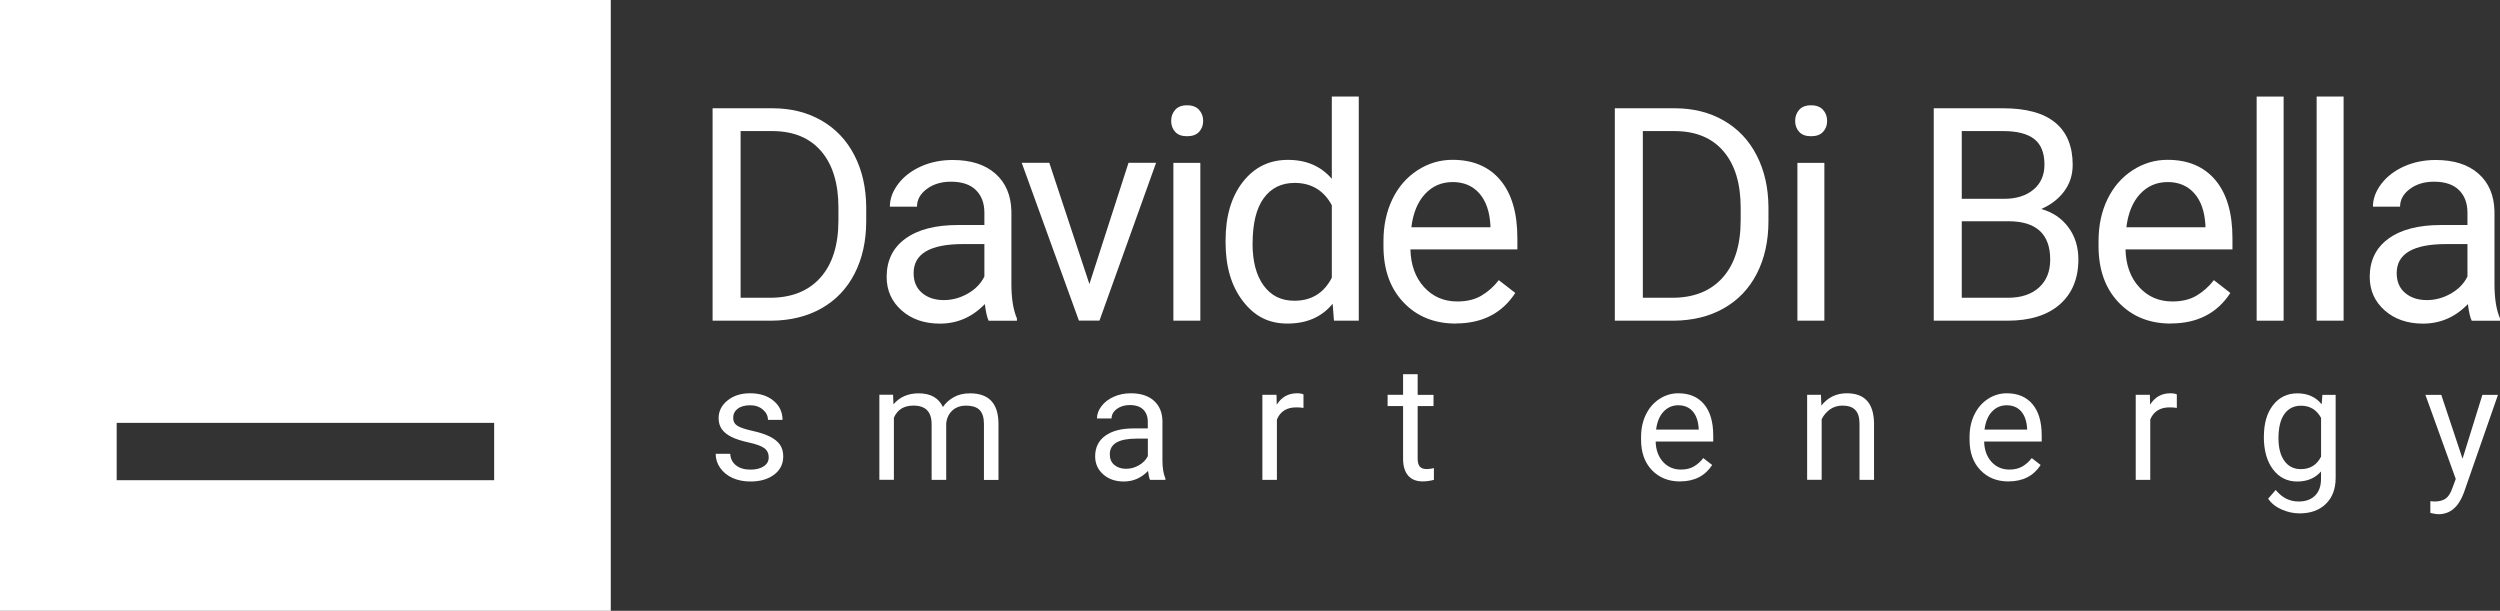
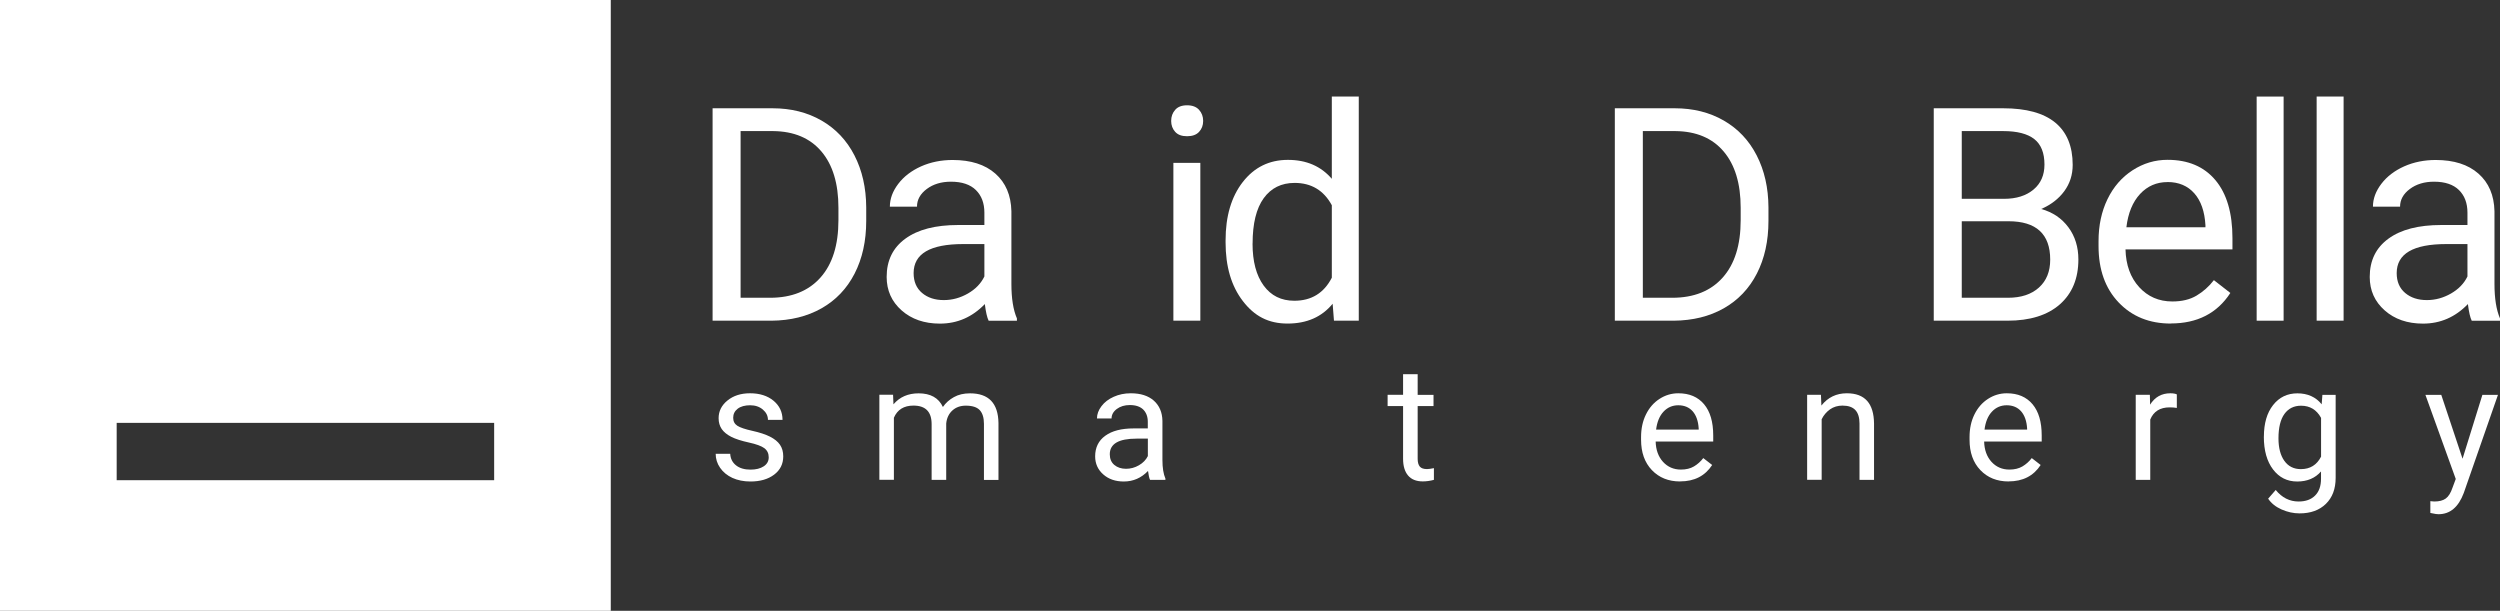
<svg xmlns="http://www.w3.org/2000/svg" id="Ebene_2" viewBox="0 0 452.54 110.56">
  <rect x="0" y="0" width="452.54" height="110.56" fill="#333333" stroke="none" />
  <defs>
    <style>
      .cls-1 {
        fill: #fff;
      }
    </style>
  </defs>
  <g id="Logo">
    <g>
      <path class="cls-1" d="M0,0v110.56h110.56V0H0ZM89.45,86.92H21.12v-10.37h68.33v10.37Z" />
      <g>
        <g>
          <path class="cls-1" d="M128.99,58.05V19.6h10.85c3.34,0,6.3.74,8.87,2.22s4.56,3.58,5.96,6.31c1.4,2.73,2.11,5.86,2.13,9.4v2.46c0,3.63-.7,6.8-2.1,9.53-1.4,2.73-3.4,4.82-5.99,6.29s-5.62,2.21-9.07,2.24h-10.64ZM134.06,23.74v30.16h5.33c3.91,0,6.95-1.22,9.12-3.65,2.17-2.43,3.26-5.89,3.26-10.39v-2.25c0-4.37-1.03-7.77-3.08-10.19-2.05-2.42-4.96-3.65-8.73-3.69h-5.92Z" />
          <path class="cls-1" d="M178.96,58.05c-.28-.56-.51-1.57-.69-3.01-2.27,2.36-4.98,3.54-8.13,3.54-2.82,0-5.13-.8-6.93-2.39-1.8-1.59-2.71-3.61-2.71-6.06,0-2.98,1.13-5.29,3.39-6.93,2.26-1.65,5.44-2.47,9.55-2.47h4.75v-2.24c0-1.71-.51-3.07-1.53-4.08-1.02-1.01-2.53-1.52-4.52-1.52-1.74,0-3.2.44-4.38,1.32-1.18.88-1.77,1.95-1.77,3.2h-4.91c0-1.43.51-2.8,1.52-4.13,1.01-1.33,2.39-2.38,4.12-3.16,1.73-.77,3.64-1.16,5.72-1.16,3.29,0,5.87.82,7.74,2.47,1.87,1.65,2.83,3.91,2.9,6.8v13.15c0,2.62.33,4.71,1,6.26v.42h-5.12ZM170.85,54.32c1.53,0,2.98-.4,4.36-1.19,1.37-.79,2.37-1.82,2.98-3.09v-5.86h-3.83c-5.99,0-8.98,1.75-8.98,5.26,0,1.53.51,2.73,1.53,3.59,1.02.86,2.33,1.29,3.93,1.29Z" />
-           <path class="cls-1" d="M197.2,51.42l7.08-21.95h4.99l-10.25,28.57h-3.72l-10.35-28.57h4.99l7.26,21.95Z" />
          <path class="cls-1" d="M212,21.89c0-.79.24-1.46.73-2.01.48-.55,1.2-.82,2.15-.82s1.67.27,2.17.82c.49.55.74,1.21.74,2.01s-.25,1.45-.74,1.98c-.49.53-1.21.79-2.17.79s-1.67-.26-2.15-.79c-.48-.53-.73-1.19-.73-1.98ZM217.28,58.05h-4.88v-28.57h4.88v28.57Z" />
          <path class="cls-1" d="M221.85,43.52c0-4.38,1.04-7.91,3.12-10.58,2.08-2.67,4.8-4,8.16-4s5.99,1.15,7.95,3.43v-14.89h4.88v40.56h-4.49l-.24-3.06c-1.95,2.39-4.67,3.59-8.16,3.59s-6.01-1.36-8.09-4.07c-2.09-2.71-3.13-6.25-3.13-10.62v-.37ZM226.73,44.08c0,3.24.67,5.77,2.01,7.61s3.19,2.75,5.55,2.75c3.1,0,5.36-1.39,6.79-4.17v-13.12c-1.46-2.69-3.71-4.04-6.73-4.04-2.39,0-4.26.92-5.6,2.77-1.34,1.85-2.01,4.59-2.01,8.21Z" />
-           <path class="cls-1" d="M263.52,58.57c-3.87,0-7.02-1.27-9.45-3.82s-3.64-5.95-3.64-10.21v-.9c0-2.83.54-5.36,1.62-7.59,1.08-2.23,2.6-3.97,4.54-5.23,1.95-1.26,4.05-1.89,6.33-1.89,3.71,0,6.6,1.22,8.66,3.67,2.06,2.45,3.09,5.95,3.09,10.51v2.03h-19.36c.07,2.82.89,5.09,2.47,6.83,1.58,1.73,3.58,2.6,6.01,2.6,1.73,0,3.19-.35,4.38-1.06s2.25-1.64,3.14-2.8l2.98,2.32c-2.39,3.68-5.99,5.52-10.77,5.52ZM262.92,32.96c-1.97,0-3.63.72-4.96,2.15-1.34,1.44-2.17,3.45-2.48,6.03h14.31v-.37c-.14-2.48-.81-4.41-2.01-5.77s-2.82-2.05-4.86-2.05Z" />
          <path class="cls-1" d="M292.31,58.05V19.6h10.85c3.34,0,6.3.74,8.87,2.22s4.56,3.58,5.96,6.31c1.4,2.73,2.11,5.86,2.13,9.4v2.46c0,3.63-.7,6.8-2.1,9.53-1.4,2.73-3.4,4.82-5.99,6.29s-5.62,2.21-9.07,2.24h-10.64ZM297.38,23.74v30.16h5.33c3.91,0,6.95-1.22,9.12-3.65,2.17-2.43,3.26-5.89,3.26-10.39v-2.25c0-4.37-1.03-7.77-3.08-10.19-2.05-2.42-4.96-3.65-8.73-3.69h-5.92Z" />
-           <path class="cls-1" d="M324.95,21.89c0-.79.24-1.46.73-2.01.48-.55,1.2-.82,2.15-.82s1.67.27,2.17.82c.49.55.74,1.21.74,2.01s-.25,1.45-.74,1.98c-.49.53-1.21.79-2.17.79s-1.67-.26-2.15-.79c-.48-.53-.73-1.19-.73-1.98ZM330.24,58.05h-4.88v-28.57h4.88v28.57Z" />
          <path class="cls-1" d="M350.04,58.05V19.6h12.57c4.17,0,7.31.86,9.42,2.59,2.1,1.73,3.16,4.28,3.16,7.66,0,1.8-.51,3.38-1.53,4.77-1.02,1.38-2.41,2.45-4.17,3.21,2.08.58,3.72,1.69,4.92,3.31,1.21,1.63,1.81,3.57,1.81,5.82,0,3.45-1.12,6.16-3.35,8.13-2.24,1.97-5.4,2.96-9.48,2.96h-13.34ZM355.11,35.99h7.66c2.22,0,3.99-.56,5.32-1.67,1.33-1.11,1.99-2.62,1.99-4.53,0-2.12-.62-3.66-1.85-4.62s-3.11-1.44-5.62-1.44h-7.5v12.25ZM355.11,40.06v13.84h8.37c2.36,0,4.22-.61,5.59-1.84s2.05-2.91,2.05-5.06c0-4.63-2.52-6.95-7.55-6.95h-8.45Z" />
          <path class="cls-1" d="M392.96,58.57c-3.87,0-7.02-1.27-9.45-3.82s-3.64-5.95-3.64-10.21v-.9c0-2.83.54-5.36,1.62-7.59,1.08-2.23,2.6-3.97,4.54-5.23,1.95-1.26,4.05-1.89,6.33-1.89,3.71,0,6.6,1.22,8.66,3.67,2.06,2.45,3.09,5.95,3.09,10.51v2.03h-19.36c.07,2.82.89,5.09,2.47,6.83,1.58,1.73,3.58,2.6,6.01,2.6,1.73,0,3.19-.35,4.38-1.06s2.25-1.64,3.14-2.8l2.98,2.32c-2.39,3.68-5.99,5.52-10.77,5.52ZM392.35,32.96c-1.97,0-3.63.72-4.96,2.15-1.34,1.44-2.17,3.45-2.48,6.03h14.31v-.37c-.14-2.48-.81-4.41-2.01-5.77s-2.82-2.05-4.86-2.05Z" />
          <path class="cls-1" d="M413.37,58.05h-4.88V17.48h4.88v40.56Z" />
          <path class="cls-1" d="M424.23,58.05h-4.88V17.48h4.88v40.56Z" />
          <path class="cls-1" d="M447.42,58.05c-.28-.56-.51-1.57-.69-3.01-2.27,2.36-4.98,3.54-8.13,3.54-2.82,0-5.13-.8-6.93-2.39-1.8-1.59-2.71-3.61-2.71-6.06,0-2.98,1.13-5.29,3.39-6.93,2.26-1.65,5.44-2.47,9.55-2.47h4.75v-2.24c0-1.71-.51-3.07-1.53-4.08-1.02-1.01-2.53-1.52-4.52-1.52-1.74,0-3.2.44-4.38,1.32-1.18.88-1.77,1.95-1.77,3.2h-4.91c0-1.43.51-2.8,1.52-4.13,1.01-1.33,2.39-2.38,4.12-3.16,1.73-.77,3.64-1.16,5.72-1.16,3.29,0,5.87.82,7.74,2.47,1.87,1.65,2.83,3.91,2.9,6.8v13.15c0,2.62.33,4.71,1,6.26v.42h-5.12ZM439.31,54.32c1.53,0,2.98-.4,4.36-1.19,1.37-.79,2.37-1.82,2.98-3.09v-5.86h-3.83c-5.99,0-8.98,1.75-8.98,5.26,0,1.53.51,2.73,1.53,3.59,1.02.86,2.33,1.29,3.93,1.29Z" />
        </g>
        <g>
          <path class="cls-1" d="M139.15,82.78c0-.71-.27-1.26-.8-1.66-.54-.39-1.47-.73-2.8-1.02s-2.39-.63-3.17-1.02c-.78-.4-1.36-.87-1.74-1.42-.37-.55-.56-1.2-.56-1.96,0-1.26.53-2.33,1.6-3.2s2.43-1.31,4.09-1.31c1.74,0,3.16.45,4.25,1.35,1.08.9,1.63,2.05,1.63,3.46h-2.64c0-.72-.31-1.34-.92-1.86s-1.38-.78-2.31-.78-1.71.21-2.25.63c-.54.42-.81.96-.81,1.64,0,.64.25,1.11.75,1.44.5.32,1.41.63,2.72.92,1.31.29,2.38.64,3.19,1.05s1.42.9,1.81,1.47c.39.57.59,1.27.59,2.1,0,1.38-.55,2.48-1.65,3.31-1.1.83-2.53,1.24-4.28,1.24-1.23,0-2.32-.22-3.27-.65-.95-.44-1.69-1.05-2.23-1.83-.54-.78-.8-1.63-.8-2.54h2.63c.05.88.4,1.58,1.06,2.1.66.52,1.53.77,2.61.77,1,0,1.79-.2,2.4-.6.6-.4.9-.94.9-1.61Z" />
          <path class="cls-1" d="M161.66,71.48l.07,1.71c1.13-1.33,2.65-1.99,4.56-1.99,2.15,0,3.62.82,4.39,2.47.51-.74,1.18-1.34,2-1.79.82-.46,1.79-.68,2.91-.68,3.38,0,5.09,1.79,5.15,5.36v10.31h-2.63v-10.15c0-1.1-.25-1.92-.75-2.47-.5-.54-1.35-.82-2.53-.82-.98,0-1.79.29-2.43.87s-1.02,1.37-1.12,2.35v10.21h-2.64v-10.08c0-2.24-1.09-3.36-3.29-3.36-1.72,0-2.91.73-3.54,2.2v11.23h-2.63v-15.39h2.49Z" />
          <path class="cls-1" d="M208.18,86.87c-.15-.3-.27-.84-.37-1.62-1.22,1.27-2.68,1.91-4.38,1.91-1.52,0-2.76-.43-3.73-1.29s-1.46-1.95-1.46-3.26c0-1.6.61-2.85,1.83-3.73,1.22-.89,2.93-1.33,5.14-1.33h2.56v-1.21c0-.92-.28-1.65-.82-2.2-.55-.54-1.36-.82-2.43-.82-.94,0-1.73.24-2.36.71-.63.47-.95,1.05-.95,1.72h-2.64c0-.77.27-1.51.82-2.23.54-.72,1.28-1.28,2.22-1.7s1.96-.63,3.08-.63c1.77,0,3.16.44,4.17,1.33,1,.89,1.53,2.11,1.56,3.66v7.08c0,1.41.18,2.54.54,3.37v.23h-2.76ZM203.82,84.86c.83,0,1.61-.21,2.35-.64.74-.43,1.27-.98,1.61-1.66v-3.16h-2.06c-3.22,0-4.83.94-4.83,2.83,0,.82.27,1.47.82,1.93s1.26.7,2.12.7Z" />
-           <path class="cls-1" d="M235.94,73.84c-.4-.07-.83-.1-1.29-.1-1.73,0-2.9.73-3.51,2.2v10.92h-2.63v-15.39h2.56l.04,1.78c.86-1.37,2.09-2.06,3.67-2.06.51,0,.9.07,1.17.2v2.45Z" />
          <path class="cls-1" d="M256.62,67.75v3.73h2.87v2.03h-2.87v9.55c0,.62.13,1.08.38,1.39.26.31.69.46,1.31.46.3,0,.72-.06,1.25-.17v2.12c-.69.19-1.37.28-2.02.28-1.18,0-2.06-.36-2.66-1.07-.6-.71-.9-1.72-.9-3.03v-9.54h-2.8v-2.03h2.8v-3.73h2.63Z" />
          <path class="cls-1" d="M304.11,87.15c-2.08,0-3.78-.68-5.09-2.05-1.31-1.37-1.96-3.2-1.96-5.5v-.48c0-1.53.29-2.89.88-4.09s1.4-2.14,2.45-2.82,2.18-1.02,3.41-1.02c2,0,3.55.66,4.66,1.98,1.11,1.32,1.66,3.2,1.66,5.66v1.09h-10.42c.04,1.52.48,2.74,1.33,3.68.85.93,1.93,1.4,3.24,1.4.93,0,1.72-.19,2.36-.57.64-.38,1.21-.88,1.69-1.51l1.61,1.25c-1.29,1.98-3.22,2.97-5.8,2.97ZM303.79,73.36c-1.06,0-1.95.39-2.67,1.16-.72.77-1.17,1.86-1.34,3.25h7.71v-.2c-.08-1.34-.44-2.37-1.08-3.11-.64-.73-1.52-1.1-2.62-1.1Z" />
          <path class="cls-1" d="M329.62,71.48l.08,1.93c1.18-1.48,2.71-2.22,4.61-2.22,3.25,0,4.89,1.83,4.92,5.5v10.17h-2.63v-10.18c0-1.11-.26-1.93-.76-2.46-.5-.53-1.27-.8-2.33-.8-.85,0-1.6.23-2.25.68-.64.46-1.15,1.05-1.51,1.79v10.96h-2.63v-15.39h2.49Z" />
          <path class="cls-1" d="M363.57,87.15c-2.08,0-3.78-.68-5.09-2.05-1.31-1.37-1.96-3.2-1.96-5.5v-.48c0-1.53.29-2.89.88-4.09s1.4-2.14,2.45-2.82,2.18-1.02,3.41-1.02c2,0,3.55.66,4.66,1.98,1.11,1.32,1.66,3.2,1.66,5.66v1.09h-10.42c.04,1.52.48,2.74,1.33,3.68.85.93,1.93,1.4,3.24,1.4.93,0,1.72-.19,2.36-.57.64-.38,1.21-.88,1.69-1.51l1.61,1.25c-1.29,1.98-3.22,2.97-5.8,2.97ZM363.24,73.36c-1.06,0-1.95.39-2.67,1.16-.72.77-1.17,1.86-1.34,3.25h7.71v-.2c-.08-1.34-.44-2.37-1.08-3.11-.64-.73-1.52-1.1-2.62-1.1Z" />
          <path class="cls-1" d="M394.03,73.84c-.4-.07-.83-.1-1.29-.1-1.73,0-2.9.73-3.51,2.2v10.92h-2.63v-15.39h2.56l.04,1.78c.86-1.37,2.09-2.06,3.67-2.06.51,0,.9.07,1.17.2v2.45Z" />
          <path class="cls-1" d="M409.8,79.05c0-2.4.55-4.31,1.66-5.72,1.11-1.42,2.58-2.13,4.41-2.13s3.34.66,4.39,1.99l.13-1.71h2.4v15.02c0,1.99-.59,3.56-1.77,4.71-1.18,1.15-2.77,1.72-4.76,1.72-1.11,0-2.19-.24-3.26-.71-1.06-.47-1.87-1.12-2.43-1.95l1.37-1.58c1.13,1.39,2.51,2.09,4.14,2.09,1.28,0,2.28-.36,2.99-1.08.72-.72,1.07-1.73,1.07-3.04v-1.32c-1.05,1.21-2.49,1.82-4.31,1.82s-3.26-.73-4.37-2.18c-1.11-1.45-1.67-3.43-1.67-5.93ZM412.44,79.34c0,1.73.36,3.1,1.07,4.09s1.71,1.49,2.99,1.49c1.66,0,2.88-.75,3.65-2.26v-7.02c-.81-1.47-2.01-2.2-3.63-2.2-1.28,0-2.28.5-3,1.49-.72,1-1.08,2.47-1.08,4.42Z" />
          <path class="cls-1" d="M445.77,83.01l3.58-11.53h2.82l-6.19,17.76c-.96,2.56-2.48,3.84-4.57,3.84l-.5-.04-.98-.19v-2.13l.71.06c.89,0,1.59-.18,2.08-.54.5-.36.91-1.02,1.23-1.98l.58-1.56-5.49-15.22h2.87l3.84,11.53Z" />
        </g>
      </g>
    </g>
  </g>
</svg>